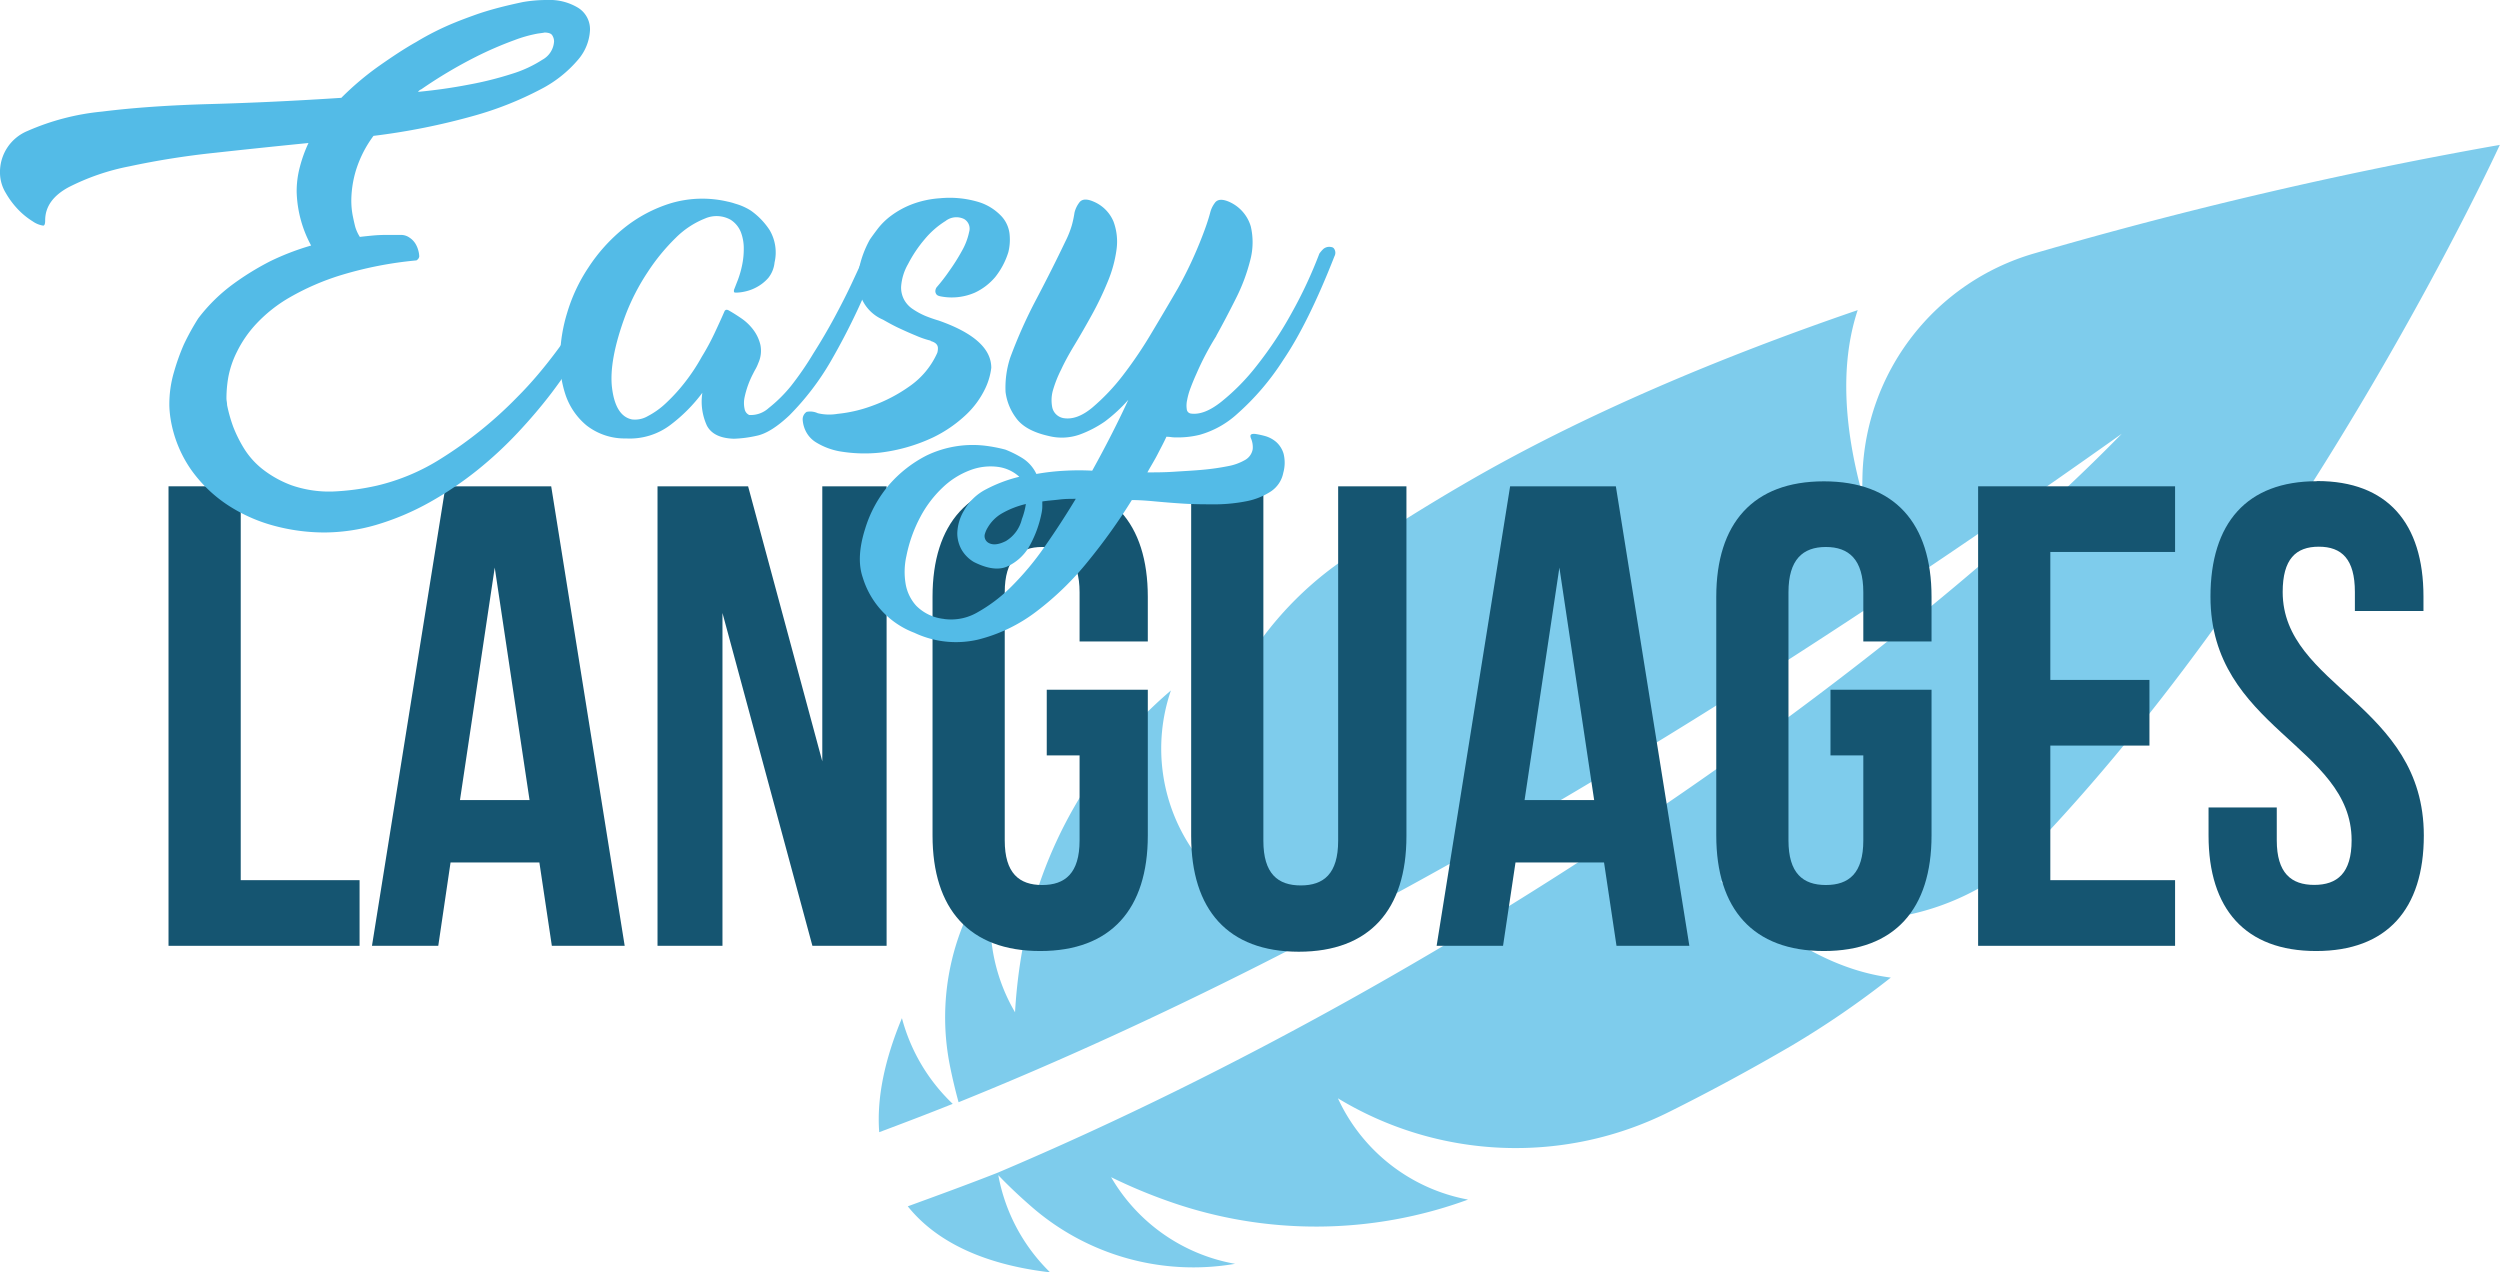
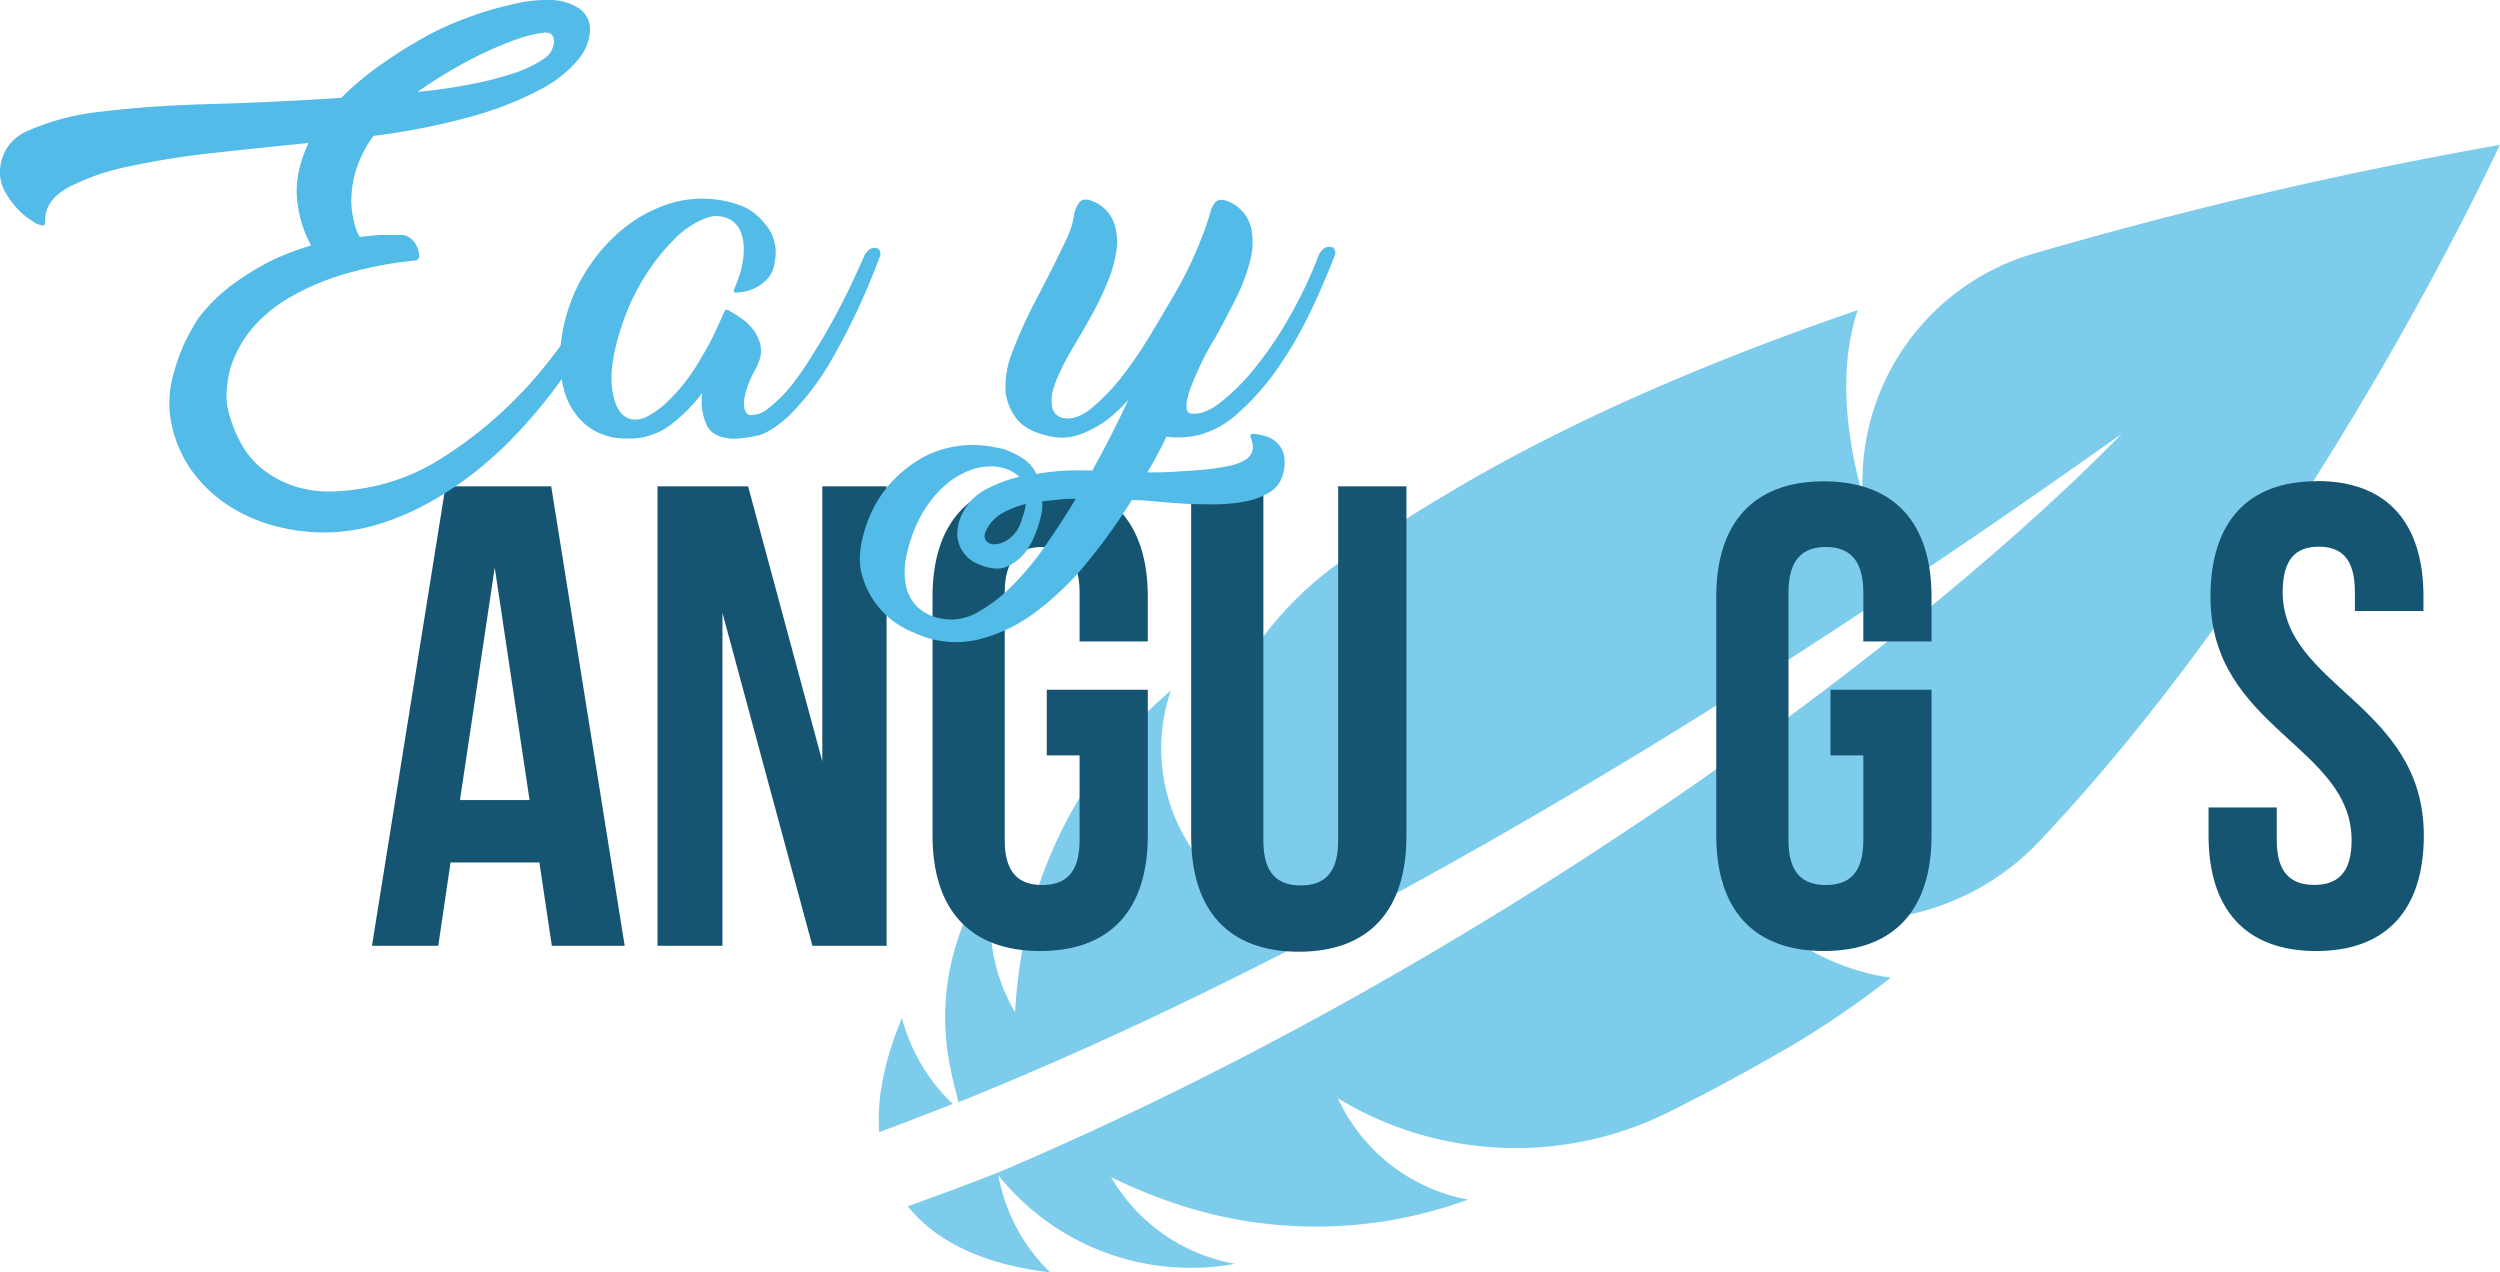
<svg xmlns="http://www.w3.org/2000/svg" viewBox="0 0 427.25 217.44">
  <defs>
    <style>.cls-1{fill:none;}.cls-2{clip-path:url(#clip-path);}.cls-3{fill:#7eccec;}.cls-4{fill:#155571;}.cls-5{fill:#53bbe7;}</style>
    <clipPath id="clip-path" transform="translate(0 0)">
      <rect class="cls-1" width="427.24" height="217.44" />
    </clipPath>
  </defs>
  <title>easy-logo</title>
  <g id="Layer_2" data-name="Layer 2">
    <g id="Layer_1-2" data-name="Layer 1">
      <g id="easy-logo">
        <g class="cls-2">
          <g class="cls-2">
            <path class="cls-3" d="M154.14,174c-2.95,7.08-4.33,13.66-3.88,19.49,4.19-1.57,8.39-3.17,12.56-4.84A31.29,31.29,0,0,1,154.14,174" transform="translate(0 0)" />
-             <path class="cls-3" d="M170.49,200.42c-5.1,2-10.22,3.87-15.35,5.74,5,6.24,13.34,10,24.32,11.28a31,31,0,0,1-8.85-16.6c1.91,2,3.82,3.77,5.73,5.43A42.08,42.08,0,0,0,211,216l.15,0a30.69,30.69,0,0,1-21.26-14.82,90,90,0,0,0,10,4.18,75.51,75.51,0,0,0,51-.35,30.63,30.63,0,0,1-22.24-17.31A58.61,58.61,0,0,0,285.3,190q10.36-5.16,20.84-11.27a155.46,155.46,0,0,0,17-11.66c-8.21-1.05-18.05-5.44-29.18-16.57a34.68,34.68,0,0,0,4,2.26,43.17,43.17,0,0,0,50.58-9c46.83-49.55,78.68-119,78.68-119a755.85,755.85,0,0,0-79.64,18.57A40.67,40.67,0,0,0,318.3,81.17c-.06,2.19,0,3.42,0,3.42C314.48,70.7,315,60.47,317.48,53,294.13,61,270.42,70.9,250.1,82.76c-7,4.07-13.66,8.29-20.06,12.6a58.5,58.5,0,0,0-25.79,50.5A30.61,30.61,0,0,1,200.11,118a75.69,75.69,0,0,0-25.41,44.43A90,90,0,0,0,173.47,173a30.72,30.72,0,0,1-2.45-25.8,42.18,42.18,0,0,0-8.63,35.17q.59,2.92,1.43,6C232.49,160.68,302,117.21,362.61,74.13c-35.14,36-109.36,91.23-192.12,126.29" transform="translate(0 0)" />
-             <polygon class="cls-4" points="28.8 83.11 41.14 83.11 41.14 150.42 61.45 150.42 61.45 161.64 28.8 161.64 28.8 83.11" />
+             <path class="cls-3" d="M170.49,200.42c-5.1,2-10.22,3.87-15.35,5.74,5,6.24,13.34,10,24.32,11.28a31,31,0,0,1-8.85-16.6A42.08,42.08,0,0,0,211,216l.15,0a30.69,30.69,0,0,1-21.26-14.82,90,90,0,0,0,10,4.18,75.51,75.51,0,0,0,51-.35,30.63,30.63,0,0,1-22.24-17.31A58.61,58.61,0,0,0,285.3,190q10.36-5.16,20.84-11.27a155.46,155.46,0,0,0,17-11.66c-8.21-1.05-18.05-5.44-29.18-16.57a34.68,34.68,0,0,0,4,2.26,43.17,43.17,0,0,0,50.58-9c46.83-49.55,78.68-119,78.68-119a755.85,755.85,0,0,0-79.64,18.57A40.67,40.67,0,0,0,318.3,81.17c-.06,2.19,0,3.42,0,3.42C314.48,70.7,315,60.47,317.48,53,294.13,61,270.42,70.9,250.1,82.76c-7,4.07-13.66,8.29-20.06,12.6a58.5,58.5,0,0,0-25.79,50.5A30.61,30.61,0,0,1,200.11,118a75.69,75.69,0,0,0-25.41,44.43A90,90,0,0,0,173.47,173a30.72,30.72,0,0,1-2.45-25.8,42.18,42.18,0,0,0-8.63,35.17q.59,2.92,1.43,6C232.49,160.68,302,117.21,362.61,74.13c-35.14,36-109.36,91.23-192.12,126.29" transform="translate(0 0)" />
            <path class="cls-4" d="M106.76,161.64H94.31l-2.13-14.25H77L74.9,161.64H63.57L76.14,83.11H94.2ZM78.61,136.73H90.5L84.55,97Z" transform="translate(0 0)" />
            <polygon class="cls-4" points="123.47 104.76 123.47 161.64 112.37 161.64 112.37 83.11 127.85 83.11 140.53 130.11 140.53 83.11 151.52 83.11 151.52 161.64 138.84 161.64 123.47 104.76" />
            <path class="cls-4" d="M178.89,117.88h17.27v24.91c0,12.56-6.28,19.74-18.39,19.74s-18.4-7.18-18.4-19.74V102c0-12.56,6.28-19.74,18.4-19.74s18.39,7.18,18.39,19.74v7.63H184.5v-8.41c0-5.61-2.47-7.74-6.4-7.74s-6.39,2.13-6.39,7.74v42.41c0,5.6,2.47,7.62,6.39,7.62s6.4-2,6.4-7.62V129.1h-5.61Z" transform="translate(0 0)" />
            <path class="cls-4" d="M215.91,83.11v60.58c0,5.61,2.46,7.63,6.39,7.63s6.39-2,6.39-7.63V83.11h11.67V142.9c0,12.57-6.28,19.75-18.4,19.75s-18.39-7.18-18.39-19.75V83.11Z" transform="translate(0 0)" />
-             <path class="cls-4" d="M288.71,161.64H276.26l-2.13-14.25H259l-2.13,14.25H245.52l12.56-78.53h18.07Zm-28.16-24.91h11.89L266.5,97Z" transform="translate(0 0)" />
            <path class="cls-4" d="M312.83,117.88H330.1v24.91c0,12.56-6.28,19.74-18.4,19.74s-18.39-7.18-18.39-19.74V102c0-12.56,6.28-19.74,18.39-19.74s18.4,7.18,18.4,19.74v7.63H318.44v-8.41c0-5.61-2.47-7.74-6.4-7.74s-6.39,2.13-6.39,7.74v42.41c0,5.6,2.46,7.62,6.39,7.62s6.4-2,6.4-7.62V129.1h-5.61Z" transform="translate(0 0)" />
-             <polygon class="cls-4" points="350.4 116.2 367.34 116.2 367.34 127.42 350.4 127.42 350.4 150.42 371.72 150.42 371.72 161.64 338.06 161.64 338.06 83.11 371.72 83.11 371.72 94.33 350.4 94.33 350.4 116.2" />
            <path class="cls-4" d="M396,82.21c12,0,18.17,7.18,18.17,19.74v2.47H402.45v-3.25c0-5.61-2.24-7.74-6.17-7.74s-6.17,2.13-6.17,7.74c0,16.15,24.12,19.18,24.12,41.62,0,12.56-6.28,19.74-18.4,19.74s-18.39-7.18-18.39-19.74V138H389.1v5.61c0,5.6,2.47,7.62,6.4,7.62s6.39-2,6.39-7.62c0-16.16-24.12-19.19-24.12-41.63,0-12.56,6.17-19.74,18.18-19.74" transform="translate(0 0)" />
            <path class="cls-5" d="M29.17,71.68c-.08-.45-.13-.9-.17-1.34s-.06-.86-.06-1.24a19.35,19.35,0,0,1,.79-5.5,37.27,37.27,0,0,1,1.68-4.71,41.08,41.08,0,0,1,2.47-4.48,29,29,0,0,1,6-5.89,46.77,46.77,0,0,1,6.29-3.87,43.81,43.81,0,0,1,7-2.69,20.34,20.34,0,0,1-2.47-9.2,16.2,16.2,0,0,1,.57-4.32,23.72,23.72,0,0,1,1.45-4q-8.07.8-16.15,1.69a139.13,139.13,0,0,0-14.47,2.3A39.14,39.14,0,0,0,11.72,32q-4,2.17-4,5.66c0,.6-.11.9-.34.9a4.21,4.21,0,0,1-1.79-.73,12.84,12.84,0,0,1-2.47-2A14.42,14.42,0,0,1,1,33,6.74,6.74,0,0,1,0,29.62a7.59,7.59,0,0,1,4.71-7.24,41.38,41.38,0,0,1,12.73-3.31q8-1,18.57-1.29t22.32-1.06a49.51,49.51,0,0,1,6.45-5.45c2.28-1.6,4.39-3,6.34-4.09a47,47,0,0,1,6.73-3.37c.9-.37,2-.78,3.25-1.23s2.6-.86,4-1.23,2.8-.69,4.26-1A24,24,0,0,1,93.55,0a9.36,9.36,0,0,1,5.28,1.35,4.32,4.32,0,0,1,2,3.81,8.36,8.36,0,0,1-2,5,20.87,20.87,0,0,1-6.45,5.11A57.57,57.57,0,0,1,80.94,19.8a114.41,114.41,0,0,1-17.11,3.42,19.58,19.58,0,0,0-3,5.89,18.49,18.49,0,0,0-.79,5,13.76,13.76,0,0,0,.23,2.69c.15.75.3,1.43.45,2a6.83,6.83,0,0,0,.78,1.69c.6-.08,1.31-.15,2.13-.23s1.61-.11,2.36-.11h2.47a2.5,2.5,0,0,1,1.51.45,3.35,3.35,0,0,1,1,1,4.39,4.39,0,0,1,.51,1.18,4.2,4.2,0,0,1,.17,1.06.89.89,0,0,1-.34.56.29.29,0,0,1-.22.11A64.67,64.67,0,0,0,58.35,47a42.77,42.77,0,0,0-8.83,3.82,24.63,24.63,0,0,0-5.74,4.54,19.68,19.68,0,0,0-3.29,4.77A16.21,16.21,0,0,0,39,64.56,21.48,21.48,0,0,0,38.7,68a3.79,3.79,0,0,0,.06.67,4.58,4.58,0,0,1,.05.56A25.57,25.57,0,0,0,39.88,73a23,23,0,0,0,1.79,3.59,13.75,13.75,0,0,0,3.2,3.59,18.43,18.43,0,0,0,4.94,2.75A19.66,19.66,0,0,0,56.87,84a42,42,0,0,0,7.52-1,35.69,35.69,0,0,0,10.94-4.6A69.81,69.81,0,0,0,88.45,67.81q7-7,14.08-19.13l.11-.11a.64.64,0,0,1,.45-.22c.15,0,.39.18.73.56a1.71,1.71,0,0,1,.5,1.12v.34A90.9,90.9,0,0,1,94.23,67.19q-2.58,3.38-5.72,6.73a67.07,67.07,0,0,1-6.9,6.4,59.64,59.64,0,0,1-8.13,5.49,44.41,44.41,0,0,1-9.32,3.93A32.14,32.14,0,0,1,55.42,91a33.16,33.16,0,0,1-8.7-1.18,27.28,27.28,0,0,1-7.93-3.59,23.58,23.58,0,0,1-6.16-6,21.09,21.09,0,0,1-3.46-8.53M72,15.26a1.24,1.24,0,0,0-.56.44q4.49-.43,8.63-1.23a58.88,58.88,0,0,0,7.41-1.85,20.68,20.68,0,0,0,5.21-2.41,3.82,3.82,0,0,0,2-3.14,1.93,1.93,0,0,0-.29-1c-.18-.34-.65-.51-1.4-.51.15,0-.2.06-1.06.17a22.47,22.47,0,0,0-4,1.12,61.62,61.62,0,0,0-6.73,2.92A79.09,79.09,0,0,0,72,15.26" transform="translate(0 0)" />
            <path class="cls-5" d="M149.75,42.4a.66.66,0,0,1,.45.23,1.18,1.18,0,0,1,.11,1.34A115.31,115.31,0,0,1,142,61.7,45.3,45.3,0,0,1,134.89,71q-3.19,3-5.61,3.48a20.39,20.39,0,0,1-3.87.5q-3.48-.11-4.6-2.24a9.88,9.88,0,0,1-.78-5.61,27.15,27.15,0,0,1-5.39,5.44A11.51,11.51,0,0,1,107,74.93a10.59,10.59,0,0,1-6.78-2.24,11.64,11.64,0,0,1-3.59-5.27,18.78,18.78,0,0,1-.9-6.9,27.33,27.33,0,0,1,1.18-7,28.6,28.6,0,0,1,3.65-7.8A29,29,0,0,1,106.62,39a24.07,24.07,0,0,1,8-4.26,18.94,18.94,0,0,1,9.76-.28,9.82,9.82,0,0,1,1.24.34A10,10,0,0,1,128.33,36a12.33,12.33,0,0,1,3.19,3.31,7.52,7.52,0,0,1,.85,5.55,5,5,0,0,1-1.07,2.64A7.06,7.06,0,0,1,129.45,49a7.36,7.36,0,0,1-2,.79,7.68,7.68,0,0,1-1.57.22h-.11c-.23,0-.34-.06-.34-.17v-.28c.15-.37.37-.95.68-1.74a16.52,16.52,0,0,0,.72-2.52,13.53,13.53,0,0,0,.28-2.81,7.83,7.83,0,0,0-.45-2.69,4.45,4.45,0,0,0-1.79-2.24,4.93,4.93,0,0,0-4.38-.22,14.86,14.86,0,0,0-5,3.3,34.55,34.55,0,0,0-4.82,5.89,37.38,37.38,0,0,0-3.76,7.3q-2.91,7.84-2.3,12.56T108,71.68a4.32,4.32,0,0,0,2.7-.56,13.8,13.8,0,0,0,3.19-2.3,30.13,30.13,0,0,0,3.2-3.53A32.76,32.76,0,0,0,119.92,61a40.82,40.82,0,0,0,2.13-3.92c.67-1.42,1.27-2.73,1.79-3.93A.33.33,0,0,1,124,53q.12-.12.45,0c.67.37,1.42.84,2.24,1.4a8.67,8.67,0,0,1,2.08,2,6.92,6.92,0,0,1,1.18,2.53,5.06,5.06,0,0,1-.34,3.08,8,8,0,0,1-.45,1q-.23.39-.45.84a15.69,15.69,0,0,0-1.45,4,4.68,4.68,0,0,0,0,2.07,1.38,1.38,0,0,0,.78,1,4.52,4.52,0,0,0,3.31-1.17,24.31,24.31,0,0,0,3.81-3.76A53.36,53.36,0,0,0,139,60.41c1.31-2.06,2.52-4.13,3.65-6.23s2.13-4.07,3-5.94,1.61-3.44,2.14-4.71a5.13,5.13,0,0,1,.67-.79,1.38,1.38,0,0,1,1.23-.34" transform="translate(0 0)" />
-             <path class="cls-5" d="M159.06,58.22a15.35,15.35,0,0,1-2.47-.84c-1-.41-1.87-.8-2.69-1.18-1-.45-2-1-3-1.57a6.93,6.93,0,0,1-3.75-3.87,10,10,0,0,1-.4-4.54,17.52,17.52,0,0,1,1.91-5.28c.3-.44.75-1.06,1.35-1.85a11.7,11.7,0,0,1,2.3-2.24,15,15,0,0,1,3.47-1.91,16.58,16.58,0,0,1,4.88-1.06,17.09,17.09,0,0,1,6.85.73,9,9,0,0,1,3.7,2.41,5.32,5.32,0,0,1,1.34,3.14,8.93,8.93,0,0,1-.22,2.92,12.91,12.91,0,0,1-2.24,4.26A10.23,10.23,0,0,1,166.63,50a9.88,9.88,0,0,1-5.77.67q-.68-.11-.84-.39a.91.91,0,0,1-.17-.5,1.22,1.22,0,0,1,.22-.68,30.12,30.12,0,0,0,2.13-2.75,33.83,33.83,0,0,0,2.19-3.47,11.06,11.06,0,0,0,1.24-3.26,1.91,1.91,0,0,0-.85-2.18,3,3,0,0,0-3.19.33,14.76,14.76,0,0,0-3.54,3.09,22.2,22.2,0,0,0-2.86,4.26A9,9,0,0,0,154,49a4.38,4.38,0,0,0,.56,2.3,4.53,4.53,0,0,0,1.51,1.57A12.34,12.34,0,0,0,158.17,54c.74.3,1.49.56,2.24.78q9,3.15,9,8.08a11.32,11.32,0,0,1-1.06,3.59,15.09,15.09,0,0,1-3.14,4.32,22.42,22.42,0,0,1-5.78,4,29.47,29.47,0,0,1-9,2.58,25.4,25.4,0,0,1-6.95-.22,11.68,11.68,0,0,1-4-1.52,4.7,4.7,0,0,1-1.85-2.08,5.09,5.09,0,0,1-.45-1.79,1.51,1.51,0,0,1,.67-1.35,3.05,3.05,0,0,1,1.91.23,8.4,8.4,0,0,0,3.36.11,23.77,23.77,0,0,0,6-1.4,26.43,26.43,0,0,0,6.4-3.37,13.76,13.76,0,0,0,4.66-5.66,2.69,2.69,0,0,0,.11-.79c0-.6-.42-1-1.24-1.23" transform="translate(0 0)" />
            <path class="cls-5" d="M207.86,57.43a48.52,48.52,0,0,0-3.37,6.4c-.37.82-.71,1.63-1,2.41a11.77,11.77,0,0,0-.61,2.13,4.29,4.29,0,0,0-.06,1.57.81.81,0,0,0,.67.73c1.5.23,3.24-.43,5.22-2a37,37,0,0,0,6.11-6.23,64.63,64.63,0,0,0,5.95-9,76.21,76.21,0,0,0,4.71-10.1,5.65,5.65,0,0,1,.67-.78,1.56,1.56,0,0,1,1.35-.34.68.68,0,0,1,.45.22,1.23,1.23,0,0,1,.11,1.35q-4.49,11.45-8.75,17.72a43.58,43.58,0,0,1-7.91,9.26,15.86,15.86,0,0,1-6.34,3.53,15.44,15.44,0,0,1-4.15.45,4.49,4.49,0,0,1-.84-.06,6.4,6.4,0,0,0-.73-.05c-.45,1-1,2-1.51,3s-1.14,2-1.74,3.09c1.35,0,2.86,0,4.54-.11s3.33-.19,4.94-.34a40.67,40.67,0,0,0,4.32-.62,9,9,0,0,0,2.8-1,2.63,2.63,0,0,0,1.4-1.91,3.82,3.82,0,0,0-.28-1.79,1.06,1.06,0,0,1-.11-.45c0-.3.3-.41.9-.34a14.82,14.82,0,0,1,1.74.39,5,5,0,0,1,1.79,1,4.31,4.31,0,0,1,1.24,2,6.41,6.41,0,0,1-.06,3.25A4.94,4.94,0,0,1,217.17,84a11.61,11.61,0,0,1-4,1.63,28.31,28.31,0,0,1-5.22.56c-1.9,0-3.75,0-5.55-.11s-3.5-.25-5.1-.4-2.9-.22-3.87-.22A99.3,99.3,0,0,1,186,95.86a50.62,50.62,0,0,1-8.86,8.63,27.36,27.36,0,0,1-10,4.82,16.66,16.66,0,0,1-10.88-1.17,14.63,14.63,0,0,1-8.81-9.43c-.78-2.24-.65-5,.39-8.3A21,21,0,0,1,152,82.79a21.27,21.27,0,0,1,6.34-4.94,18.2,18.2,0,0,1,10-1.68,25.8,25.8,0,0,1,3.48.67,18.08,18.08,0,0,1,2.92,1.46A6.43,6.43,0,0,1,177.12,81a38.88,38.88,0,0,1,5-.56,42.93,42.93,0,0,1,4.54,0q1.8-3.25,3.37-6.34t2.8-5.77a26.74,26.74,0,0,1-4,3.7,18.94,18.94,0,0,1-4.32,2.24,9.19,9.19,0,0,1-5.33.23q-4-.9-5.55-3.09A9.4,9.4,0,0,1,171.85,67a16.47,16.47,0,0,1,.78-5.83A82.31,82.31,0,0,1,177.18,51q2.74-5.22,4.88-9.71a16.42,16.42,0,0,0,1.12-2.8,17.66,17.66,0,0,0,.45-2.14,4.63,4.63,0,0,1,.78-1.68c.45-.67,1.27-.74,2.47-.22a6.35,6.35,0,0,1,3.42,3.42,9.86,9.86,0,0,1,.51,4.82,21.78,21.78,0,0,1-1.52,5.5,53.37,53.37,0,0,1-2.69,5.61q-1.51,2.74-3,5.21c-1,1.65-1.72,3-2.25,4.15a20.23,20.23,0,0,0-1.45,3.71,6.32,6.32,0,0,0-.06,2.8,2.39,2.39,0,0,0,2,1.8c1.5.22,3.1-.38,4.82-1.8a35.65,35.65,0,0,0,5.22-5.49,72.13,72.13,0,0,0,5-7.41c1.61-2.69,3.09-5.2,4.43-7.51a69.39,69.39,0,0,0,4.15-8.87c.52-1.34,1-2.69,1.35-4a4.63,4.63,0,0,1,.78-1.68c.45-.67,1.27-.74,2.47-.22a6.64,6.64,0,0,1,3.7,4.21,11.92,11.92,0,0,1-.11,5.83A31.39,31.39,0,0,1,211.22,51q-1.68,3.36-3.36,6.39M161.3,105.78a8.91,8.91,0,0,0,5.73-1.12,26.38,26.38,0,0,0,5.83-4.43,48.34,48.34,0,0,0,5.66-6.79q2.76-3.93,5.33-8.19c-.9,0-1.83,0-2.8.12s-2,.18-2.92.33v.9a5.64,5.64,0,0,1-.11,1,19.11,19.11,0,0,1-2.24,6,8.42,8.42,0,0,1-3.48,3.14c-1.5.74-3.44.52-5.84-.68a5.86,5.86,0,0,1-2.13-2.13,5.76,5.76,0,0,1-.73-2.8,8,8,0,0,1,1.18-3.93,9,9,0,0,1,3.76-3.59,24.45,24.45,0,0,1,5.66-2.13,6.74,6.74,0,0,0-3.58-1.68,9.8,9.8,0,0,0-4.83.56,13.77,13.77,0,0,0-4.65,2.92,19.39,19.39,0,0,0-3.82,5A24.24,24.24,0,0,0,154.91,95a12.4,12.4,0,0,0-.11,4.94,7.4,7.4,0,0,0,1.79,3.59,7.8,7.8,0,0,0,4.71,2.24m14-19.63a15.26,15.26,0,0,0-3.93,1.52,6.65,6.65,0,0,0-2.58,2.52,4.09,4.09,0,0,0-.45,1,1.32,1.32,0,0,0,.56,1.57c.75.45,1.74.35,3-.28a6,6,0,0,0,2.74-3.76,11.81,11.81,0,0,0,.68-2.58" transform="translate(0 0)" />
          </g>
        </g>
      </g>
    </g>
  </g>
</svg>